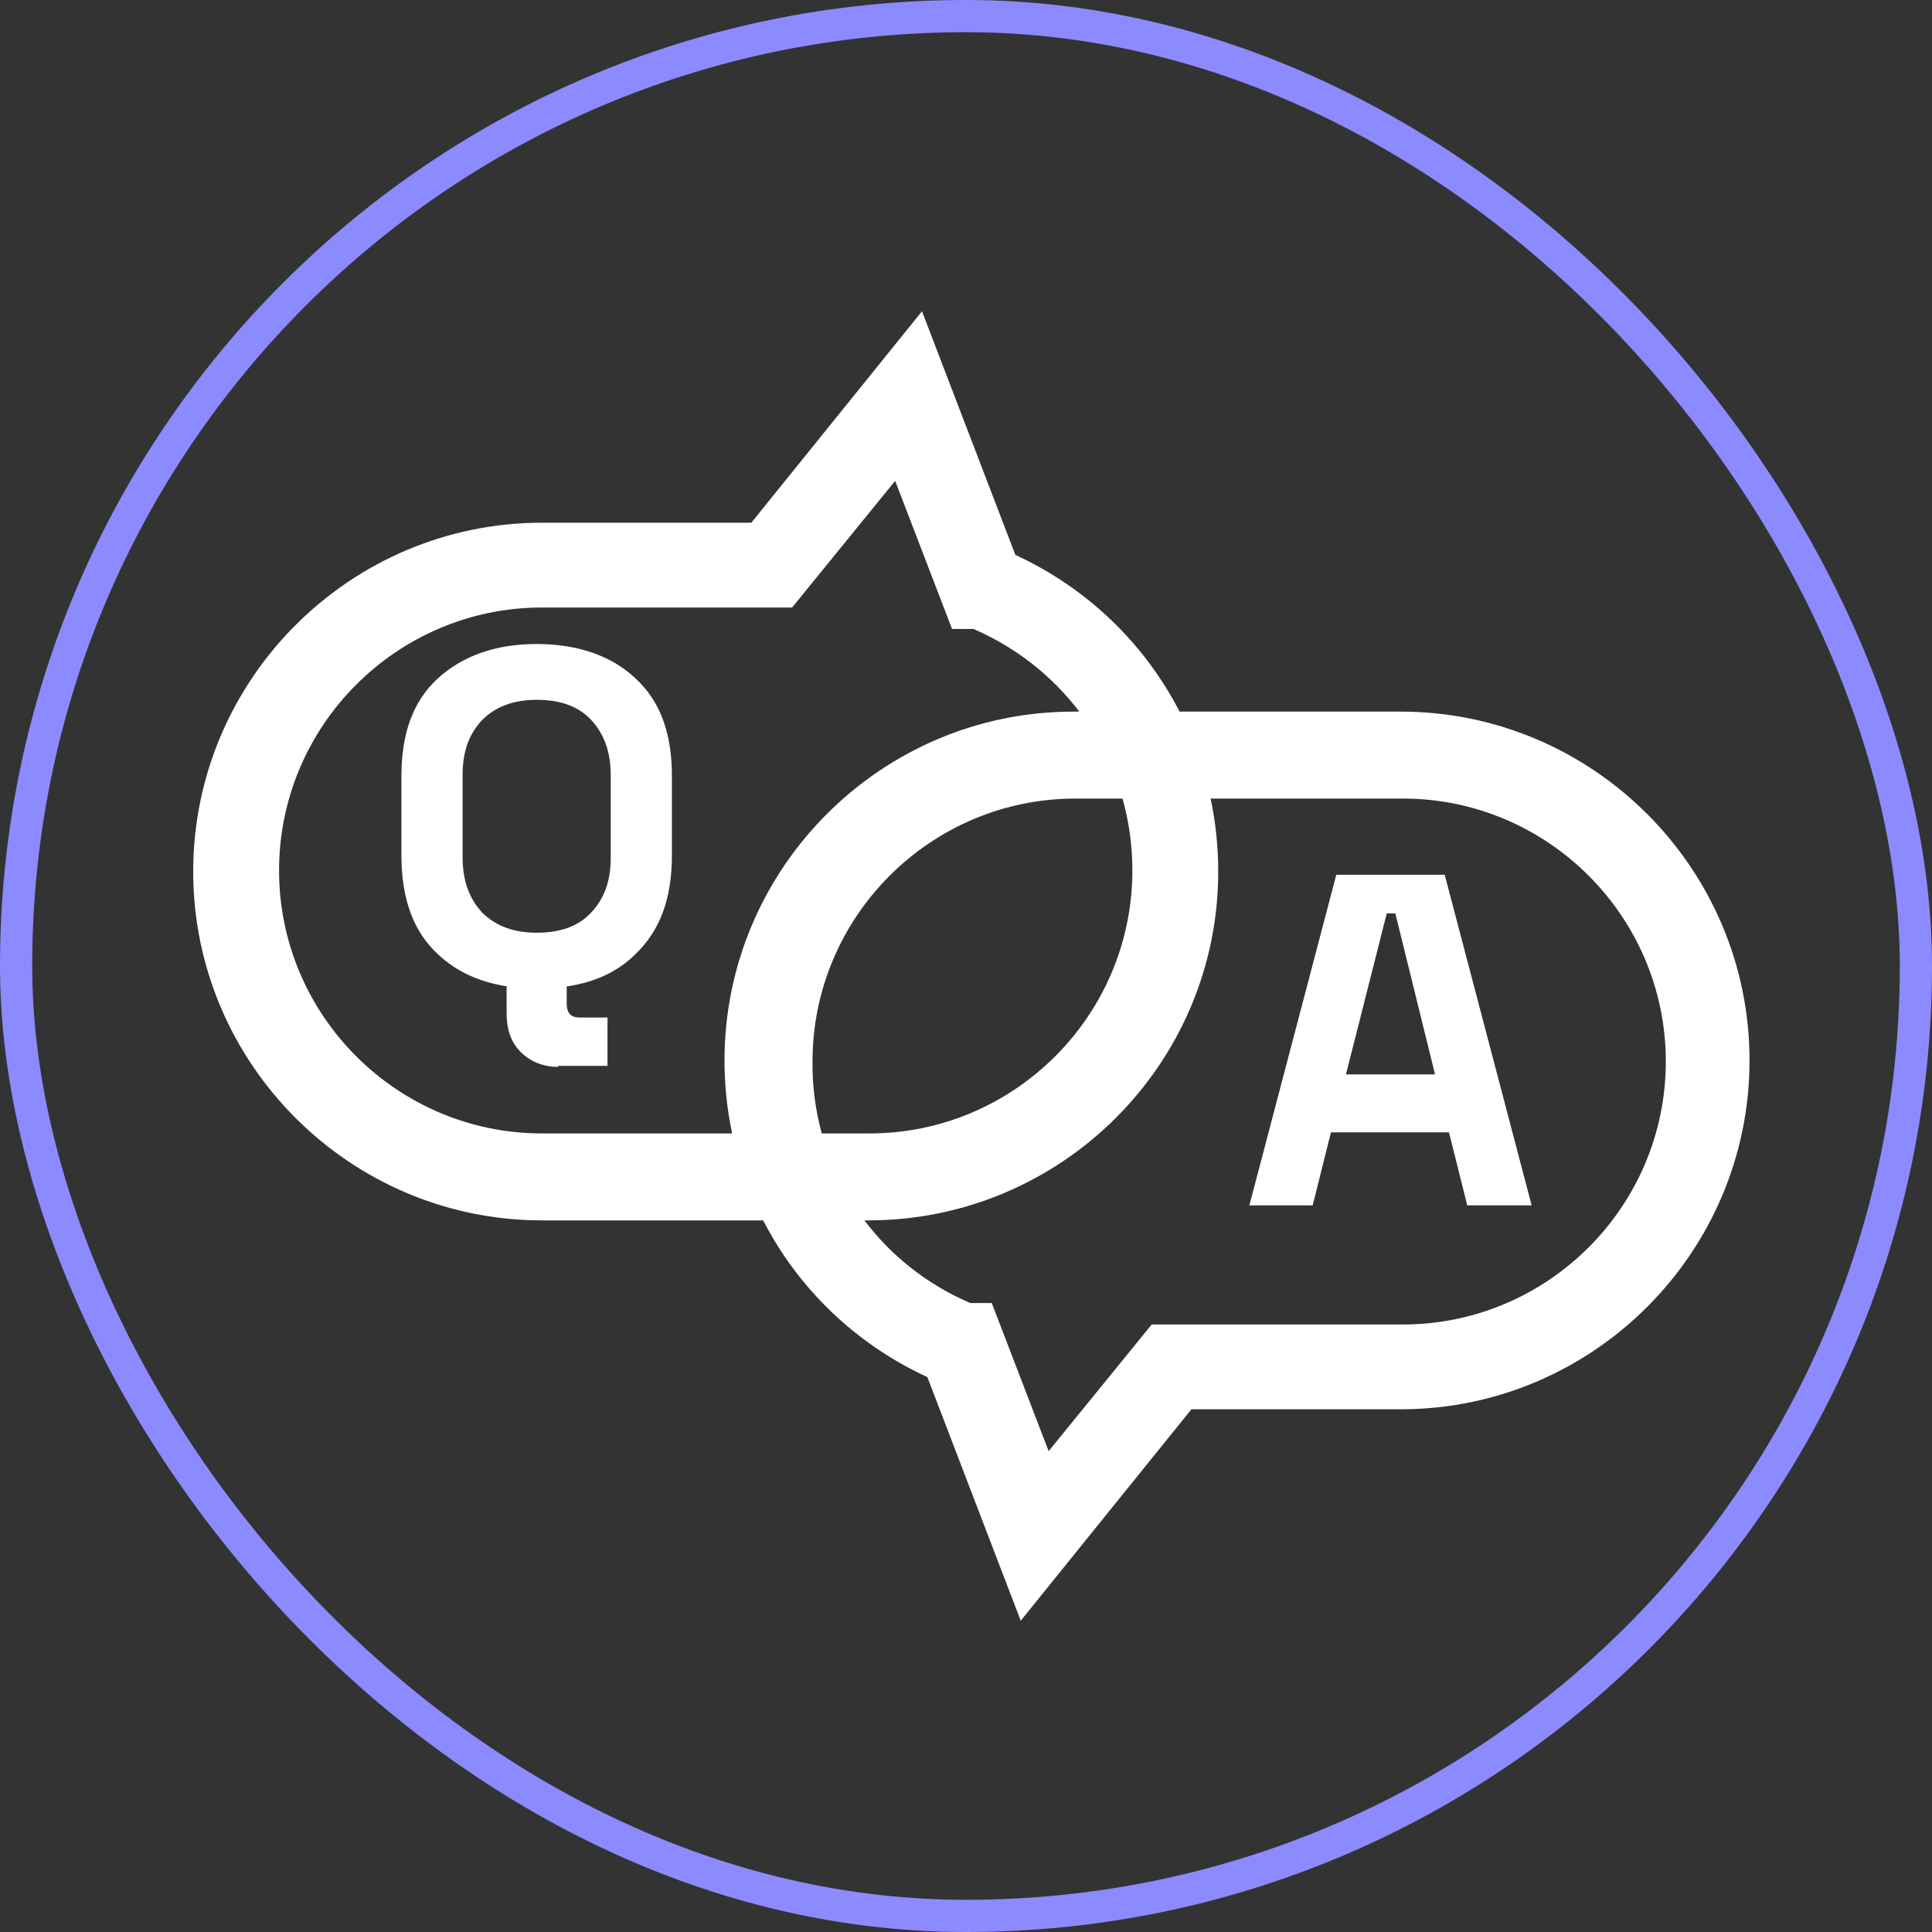
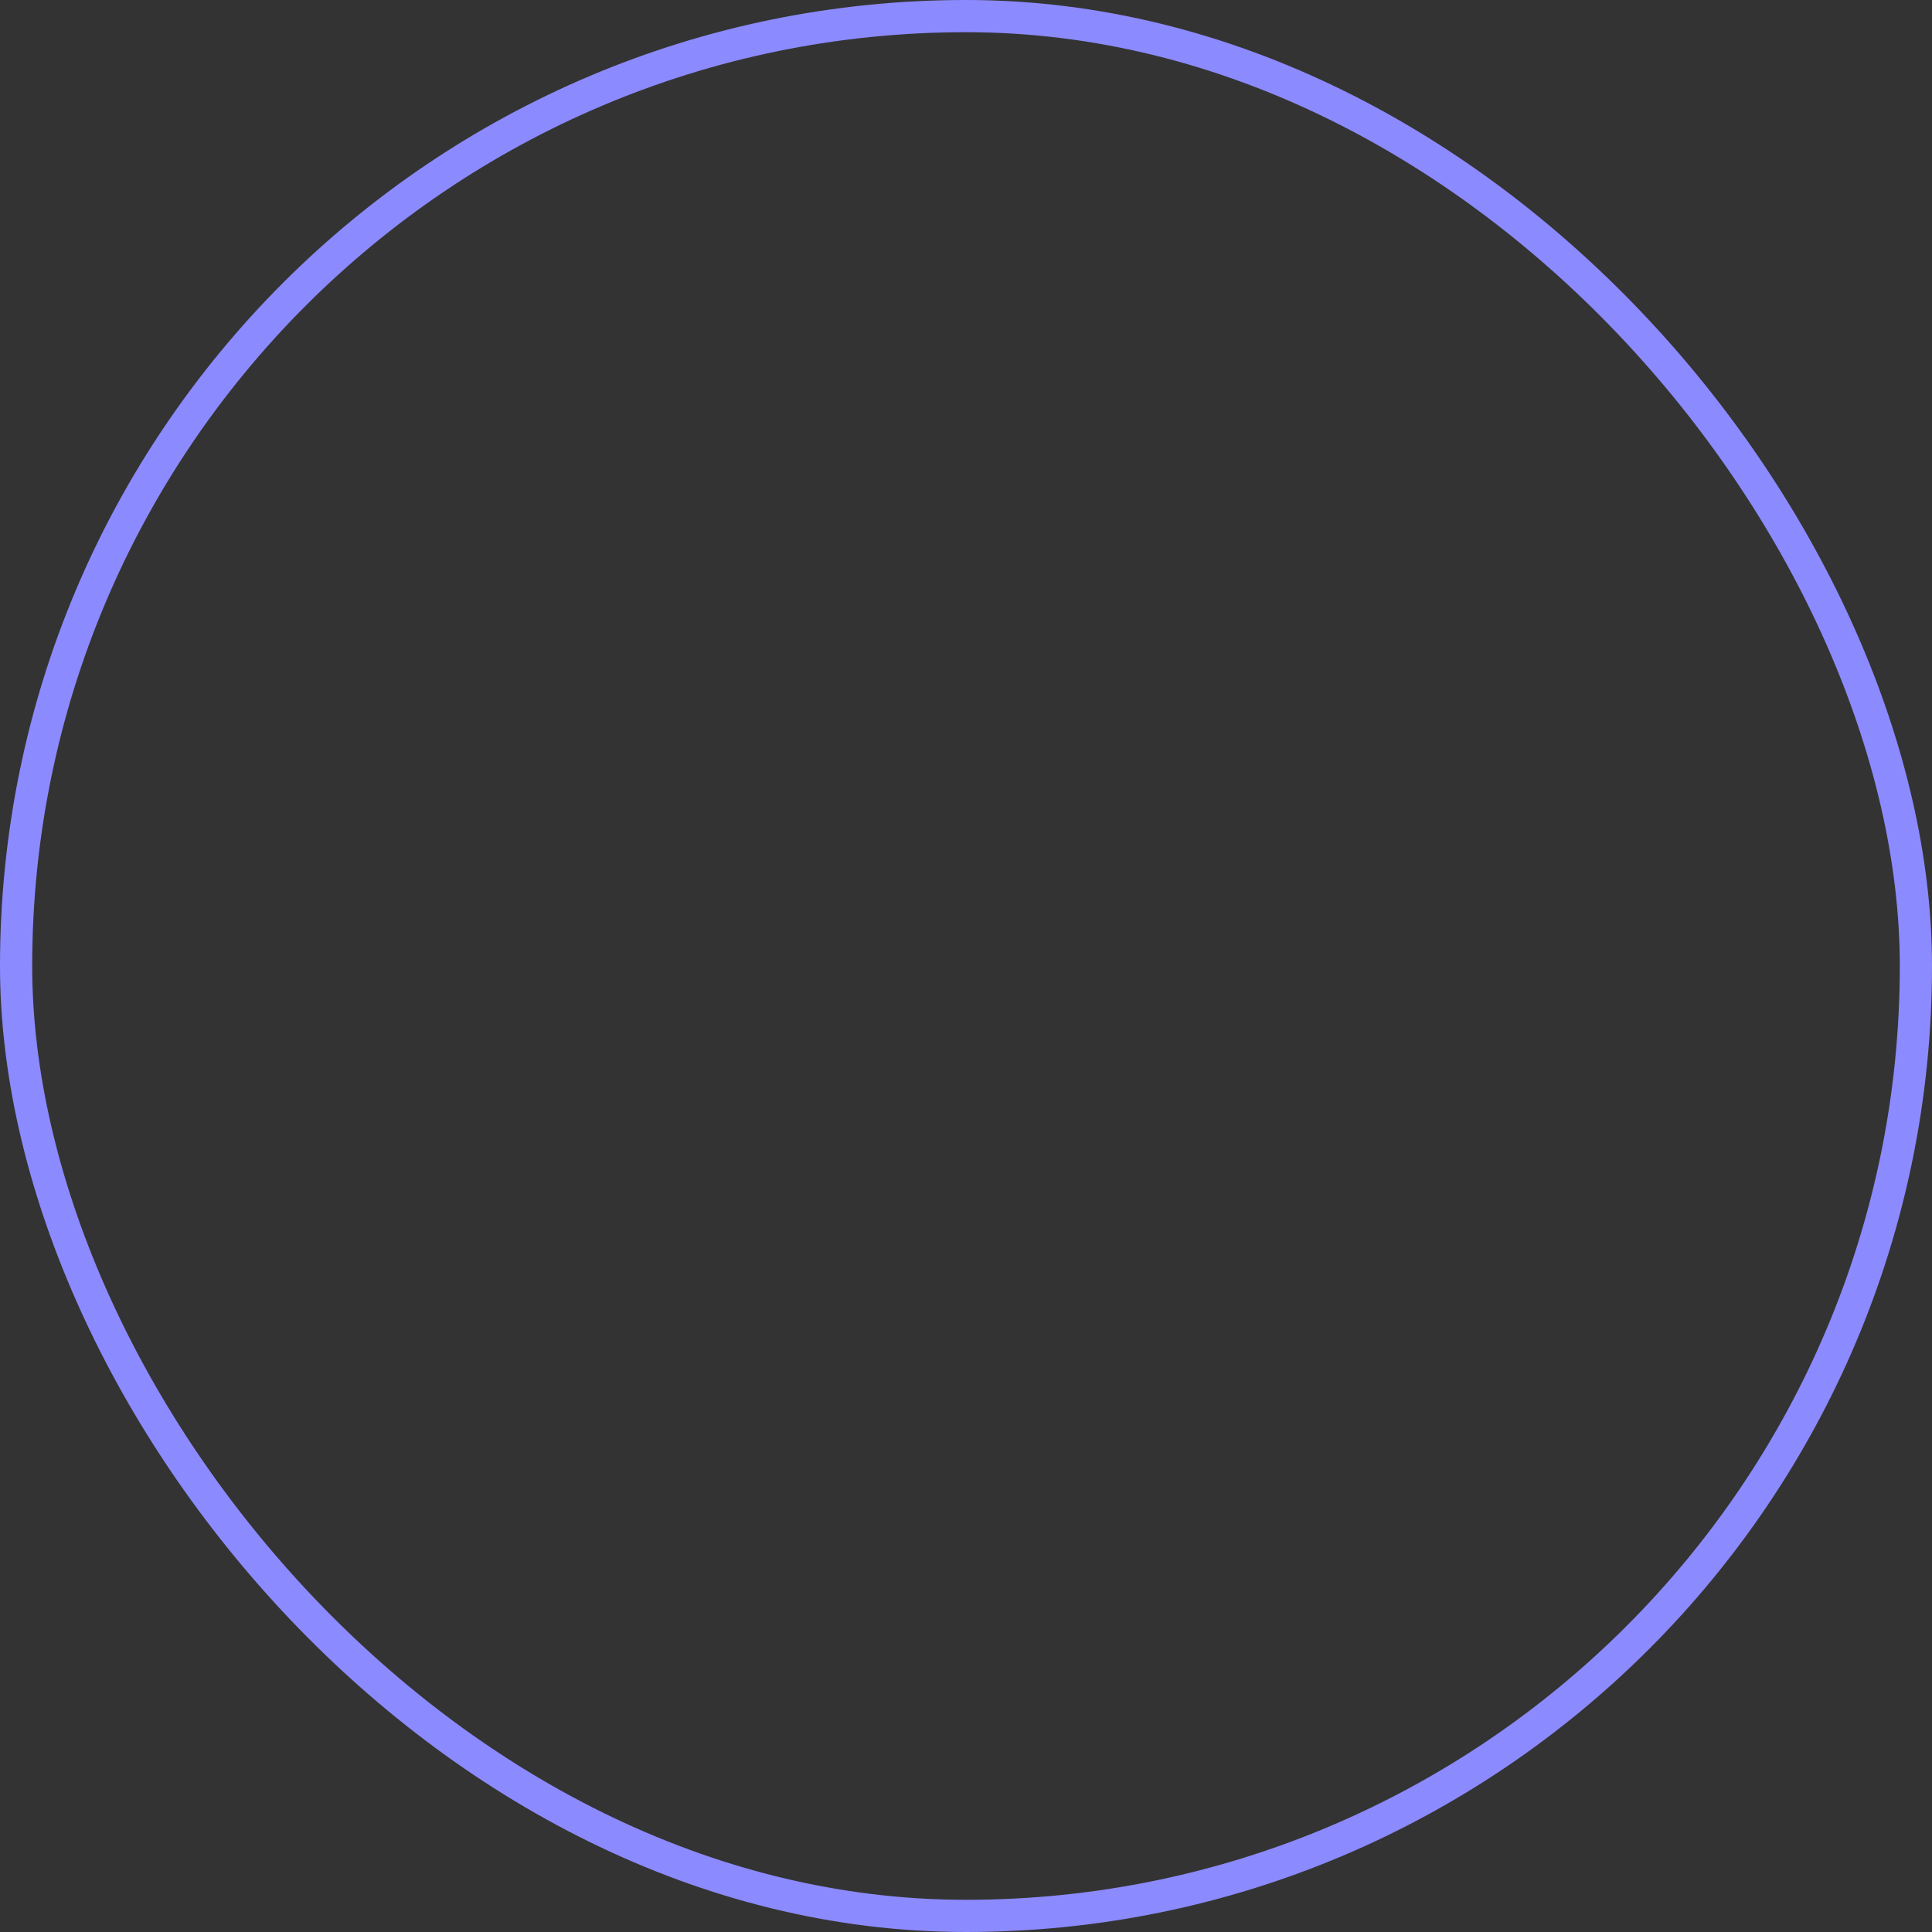
<svg xmlns="http://www.w3.org/2000/svg" width="180" height="180" viewBox="0 0 180 180" fill="none">
  <rect x="0" y="0" width="180" height="180" fill="#333333" stroke="none" />
  <g id="Icons/Consultancy &amp; Research 2">
-     <path id="Union" fill-rule="evenodd" clip-rule="evenodd" d="M71.1 113.7H50.5C32.6 113.7 18 99.1 18 81.2C18 63.3 32.6 48.7 50.5 48.7H70L85.9 29L94.6 51.7C101.319 54.797 106.639 59.976 109.9 66.3H130.5C148.4 66.3 163 80.9 163 98.8C163 116.7 148.4 131.3 130.5 131.3H111L95.1 151L86.4 128.3C79.681 125.203 74.361 120.024 71.1 113.7ZM68.211 105.6H50.5C37 105.6 26 94.6 26 81.1C26 67.6 37 56.6 50.5 56.6H73.8L83.4 44.8L88.7 58.6H90.7C94.689 60.328 98.049 62.999 100.554 66.3H100C82.1 66.3 67.5 80.9 67.5 98.8C67.5 101.122 67.743 103.398 68.211 105.6ZM80.538 113.7C83.024 116.999 86.38 119.677 90.4 121.4H92.4L97.7 135.2L107.3 123.4H130.7C144.2 123.4 155.2 112.4 155.2 98.9C155.2 85.4 144.2 74.4 130.7 74.4H112.789C113.256 76.602 113.5 78.878 113.5 81.2C113.5 99.1 98.9 113.7 80.9 113.7H80.538ZM104.582 74.4C105.183 76.537 105.5 78.786 105.5 81.1C105.5 94.6 94.5 105.6 81 105.6H76.561C75.974 103.456 75.677 101.206 75.7 98.9C75.7 85.4 86.7 74.4 100.2 74.4H104.582ZM47.2 91.891C44.592 91.481 42.445 90.47 40.8 88.9C38.5 86.8 37.4 83.7 37.4 79.7V72.3C37.4 68.3 38.5 65.3 40.8 63.2C43.1 61.1 46.2 60 50 60C53.8 60 57 61.1 59.2 63.2C61.5 65.3 62.6 68.3 62.6 72.3V79.7C62.6 83.7 61.5 86.7 59.2 88.9C57.556 90.544 55.409 91.518 52.8 91.905V93.5C52.8 94.4 53.2 94.8 54 94.8H56.6V99.3H52V99.4C50.6 99.4 49.4 98.9 48.5 98C47.6 97.1 47.2 95.9 47.2 94.4V91.891ZM55.1 85C53.9 86.3 52.2 86.9 50 86.9C47.9 86.9 46.2 86.3 44.9 85C43.7 83.7 43.1 82 43.1 79.9V72.2C43.1 70 43.7 68.4 44.9 67.1C46.2 65.8 47.9 65.2 50 65.2C52.2 65.2 53.9 65.8 55.1 67.1C56.3 68.4 56.9 70.1 56.9 72.2V79.9C56.9 82.1 56.3 83.7 55.1 85ZM124.5 81.5L116.4 112.3H122.3L124 105.5H135L136.7 112.3H142.7L134.6 81.5H124.5ZM133.7 100.1H125.4L129.2 85.1H130L133.7 100.1Z" fill="white" />
    <rect x="1.5" y="1.5" width="177" height="177" rx="88.5" stroke="#8C8AFF" stroke-width="3" />
  </g>
</svg>